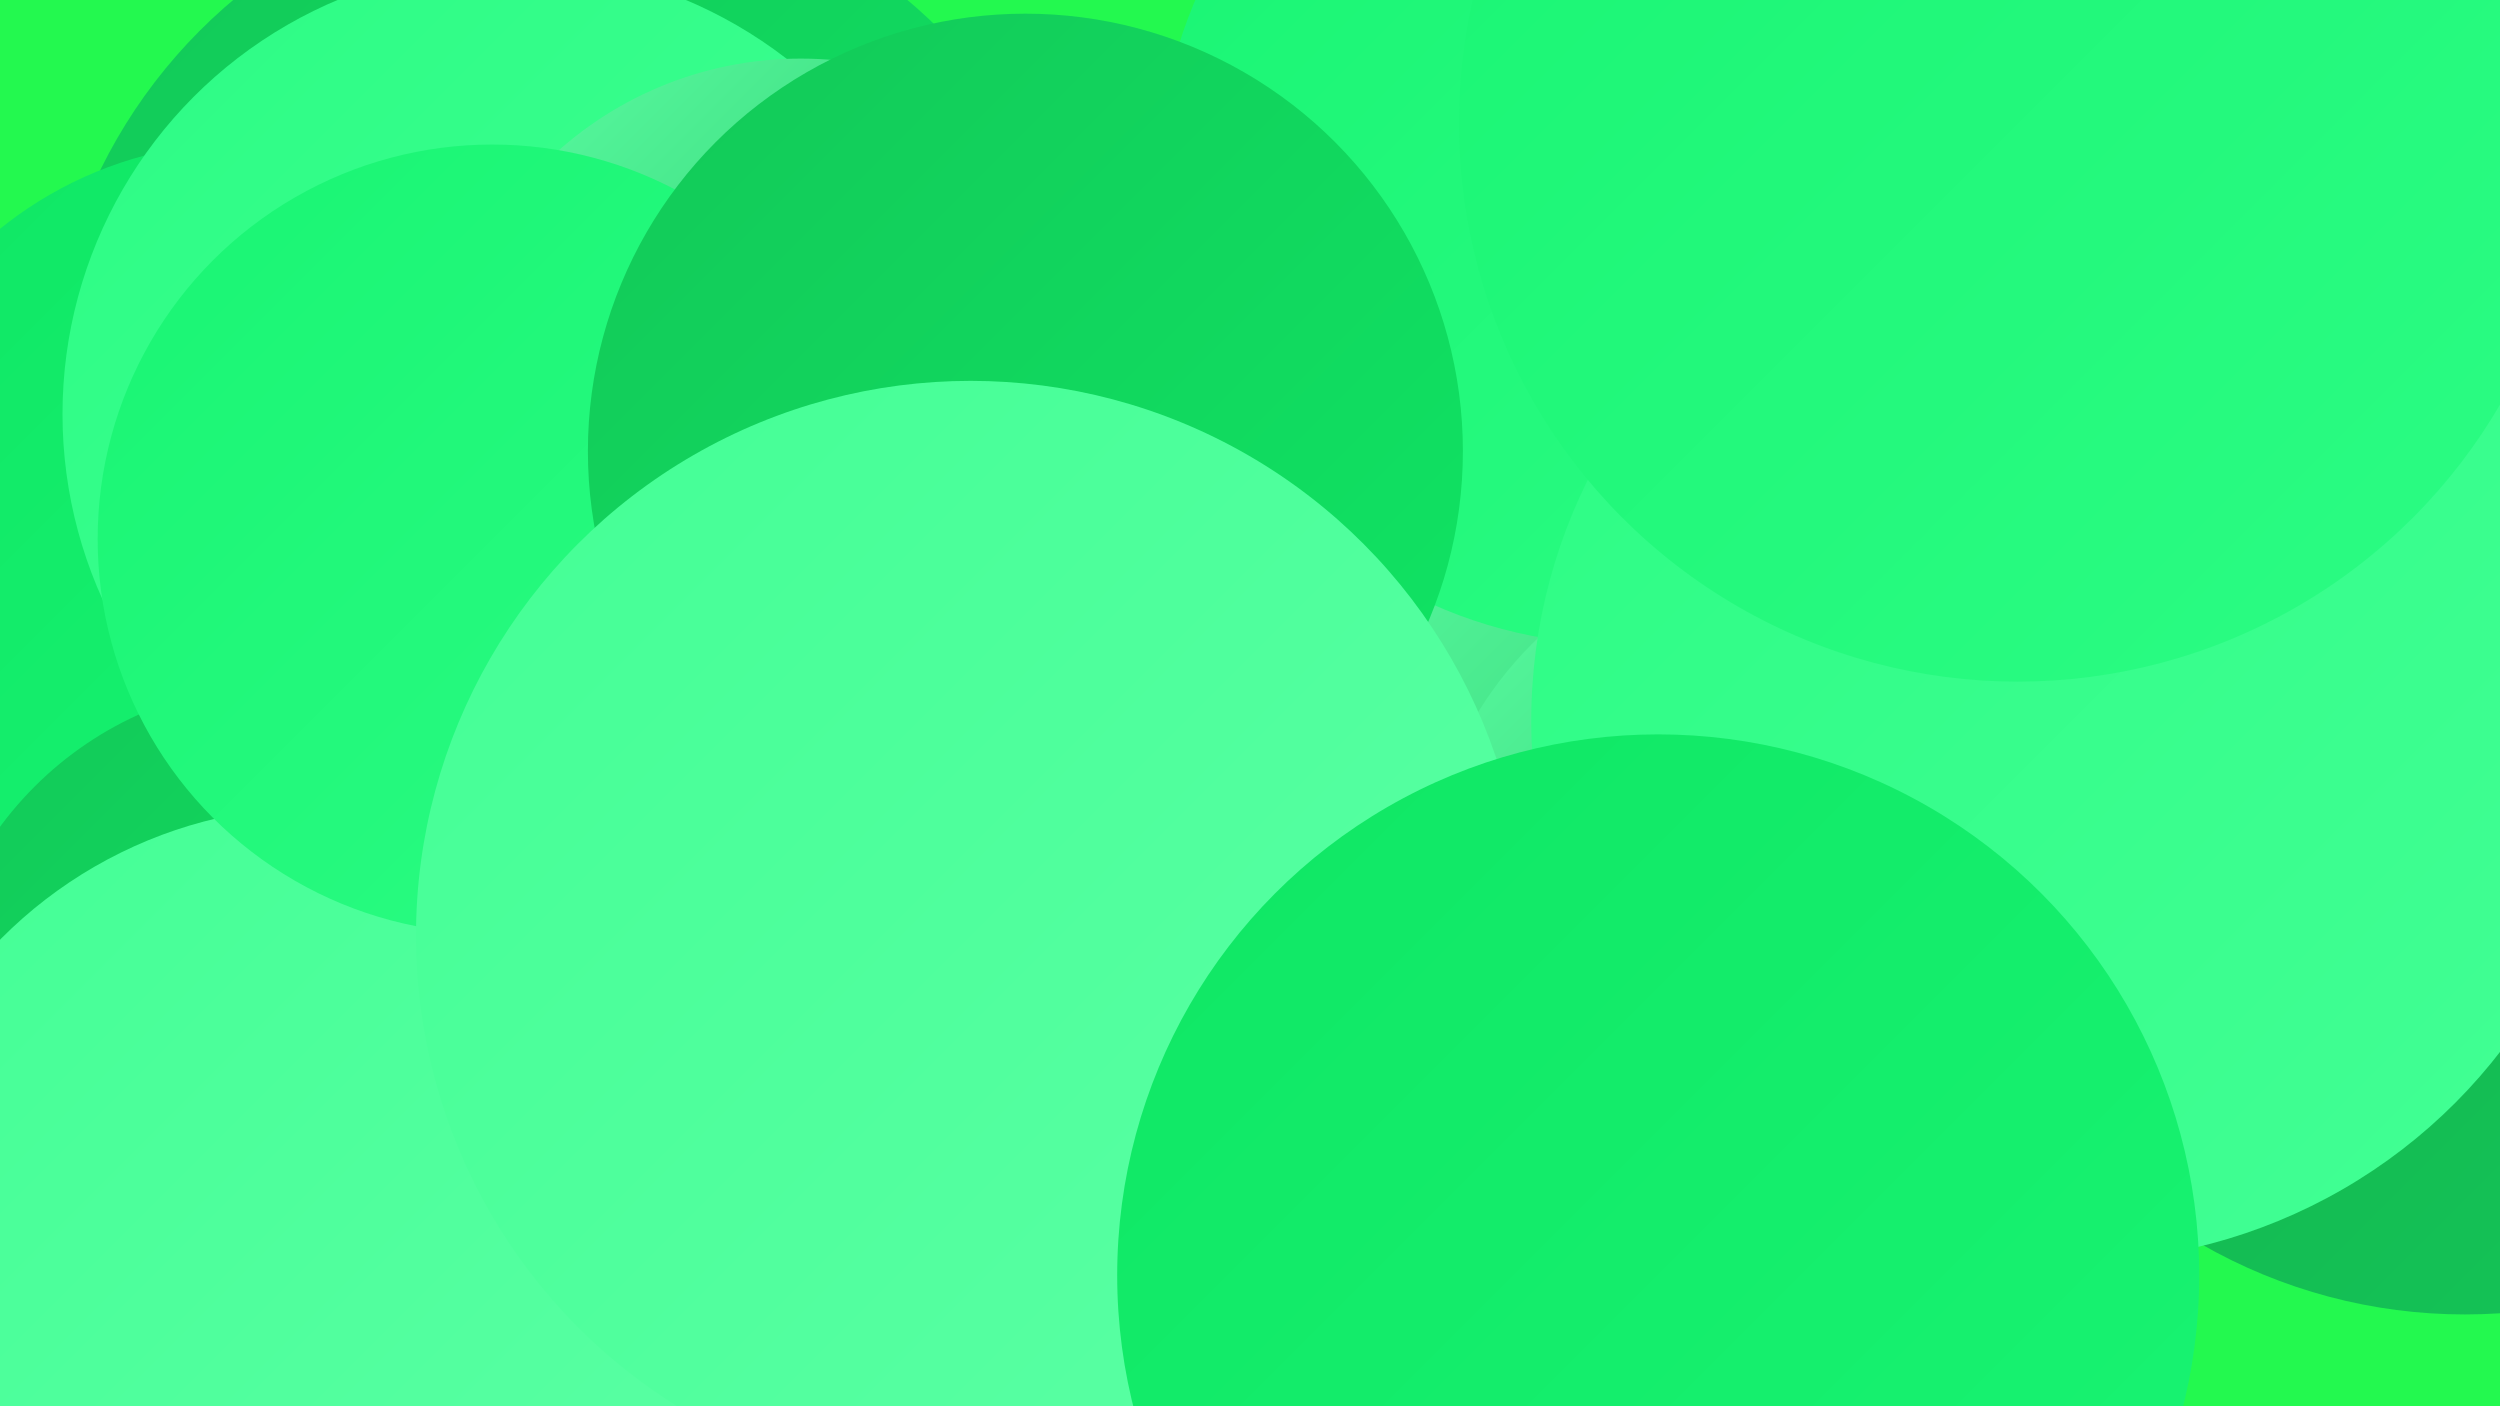
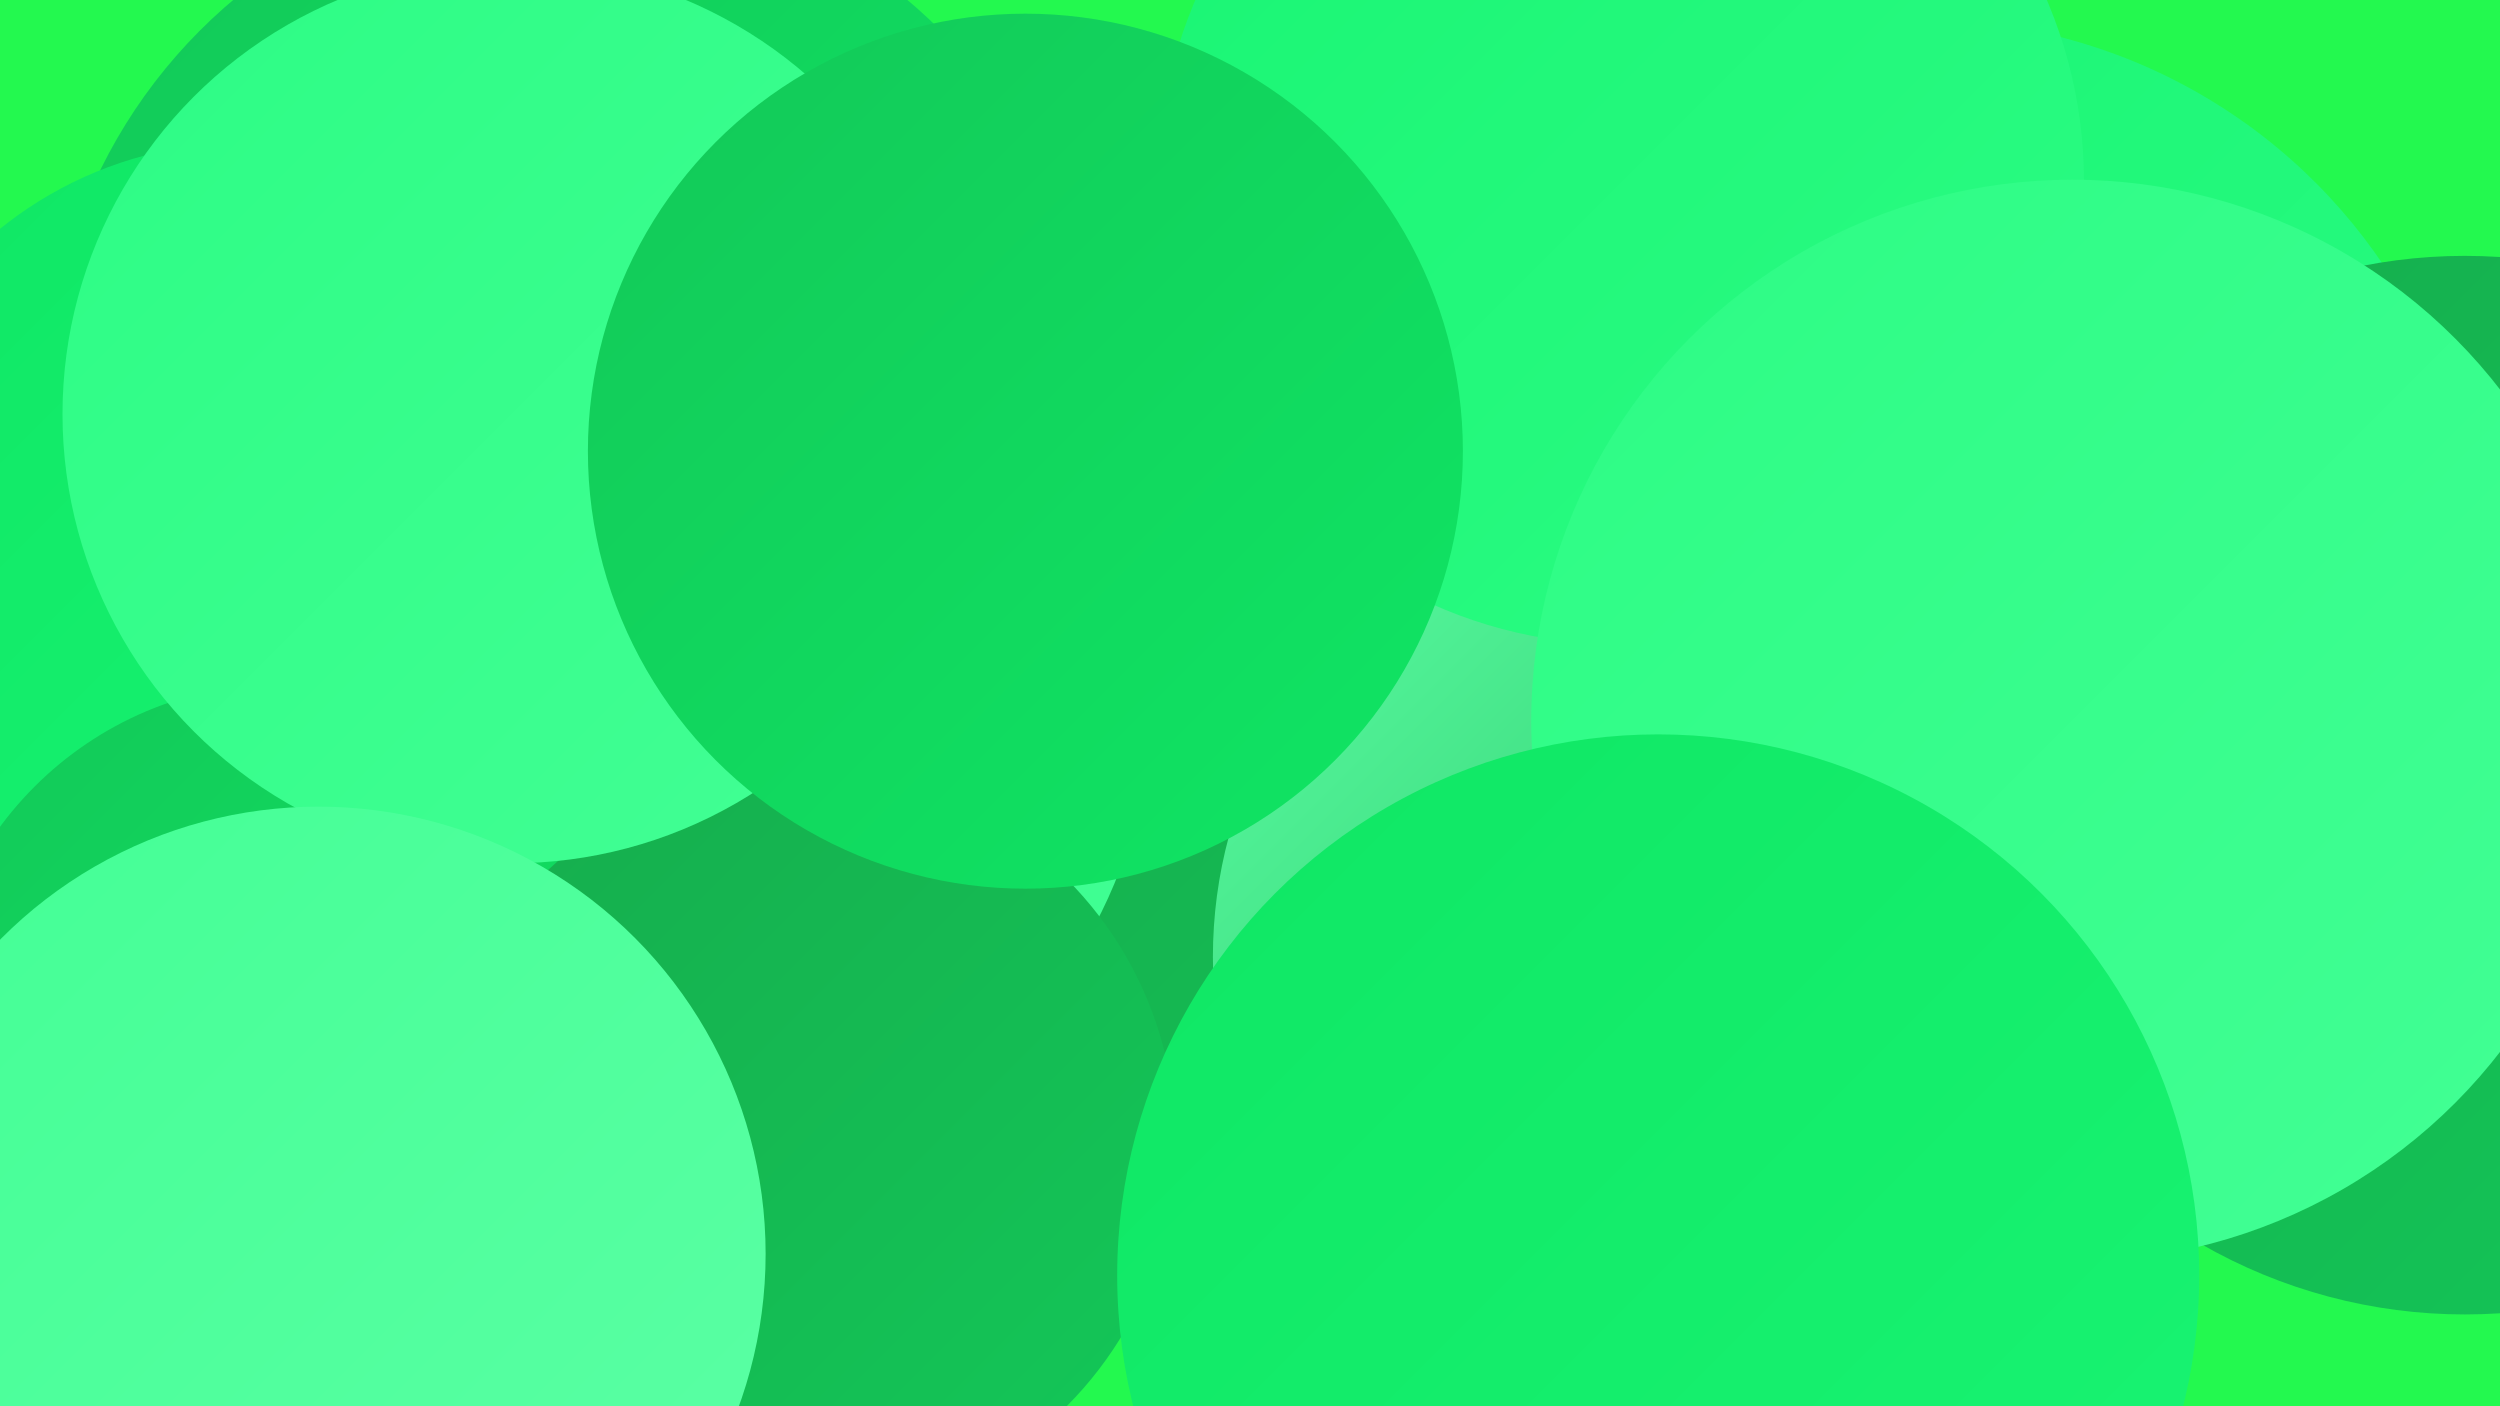
<svg xmlns="http://www.w3.org/2000/svg" width="1280" height="720">
  <defs>
    <linearGradient id="grad0" x1="0%" y1="0%" x2="100%" y2="100%">
      <stop offset="0%" style="stop-color:#16ac4d;stop-opacity:1" />
      <stop offset="100%" style="stop-color:#13c858;stop-opacity:1" />
    </linearGradient>
    <linearGradient id="grad1" x1="0%" y1="0%" x2="100%" y2="100%">
      <stop offset="0%" style="stop-color:#13c858;stop-opacity:1" />
      <stop offset="100%" style="stop-color:#0fe664;stop-opacity:1" />
    </linearGradient>
    <linearGradient id="grad2" x1="0%" y1="0%" x2="100%" y2="100%">
      <stop offset="0%" style="stop-color:#0fe664;stop-opacity:1" />
      <stop offset="100%" style="stop-color:#19f573;stop-opacity:1" />
    </linearGradient>
    <linearGradient id="grad3" x1="0%" y1="0%" x2="100%" y2="100%">
      <stop offset="0%" style="stop-color:#19f573;stop-opacity:1" />
      <stop offset="100%" style="stop-color:#2cfc84;stop-opacity:1" />
    </linearGradient>
    <linearGradient id="grad4" x1="0%" y1="0%" x2="100%" y2="100%">
      <stop offset="0%" style="stop-color:#2cfc84;stop-opacity:1" />
      <stop offset="100%" style="stop-color:#43ff95;stop-opacity:1" />
    </linearGradient>
    <linearGradient id="grad5" x1="0%" y1="0%" x2="100%" y2="100%">
      <stop offset="0%" style="stop-color:#43ff95;stop-opacity:1" />
      <stop offset="100%" style="stop-color:#5cffa5;stop-opacity:1" />
    </linearGradient>
    <linearGradient id="grad6" x1="0%" y1="0%" x2="100%" y2="100%">
      <stop offset="0%" style="stop-color:#5cffa5;stop-opacity:1" />
      <stop offset="100%" style="stop-color:#16ac4d;stop-opacity:1" />
    </linearGradient>
  </defs>
  <rect width="1280" height="720" fill="#23f94f" />
  <circle cx="984" cy="295" r="285" fill="url(#grad3)" />
  <circle cx="1262" cy="402" r="271" fill="url(#grad0)" />
  <circle cx="292" cy="205" r="268" fill="url(#grad1)" />
  <circle cx="823" cy="416" r="280" fill="url(#grad0)" />
  <circle cx="125" cy="272" r="199" fill="url(#grad2)" />
  <circle cx="858" cy="490" r="237" fill="url(#grad6)" />
  <circle cx="830" cy="93" r="237" fill="url(#grad3)" />
  <circle cx="348" cy="360" r="241" fill="url(#grad4)" />
-   <circle cx="921" cy="466" r="193" fill="url(#grad6)" />
  <circle cx="145" cy="530" r="180" fill="url(#grad1)" />
  <circle cx="411" cy="585" r="191" fill="url(#grad0)" />
  <circle cx="262" cy="212" r="230" fill="url(#grad4)" />
  <circle cx="163" cy="642" r="229" fill="url(#grad5)" />
-   <circle cx="410" cy="217" r="187" fill="url(#grad6)" />
  <circle cx="1061" cy="369" r="277" fill="url(#grad4)" />
-   <circle cx="252" cy="276" r="202" fill="url(#grad3)" />
  <circle cx="525" cy="231" r="224" fill="url(#grad1)" />
-   <circle cx="497" cy="479" r="284" fill="url(#grad5)" />
-   <circle cx="1033" cy="63" r="286" fill="url(#grad3)" />
  <circle cx="849" cy="653" r="277" fill="url(#grad2)" />
</svg>